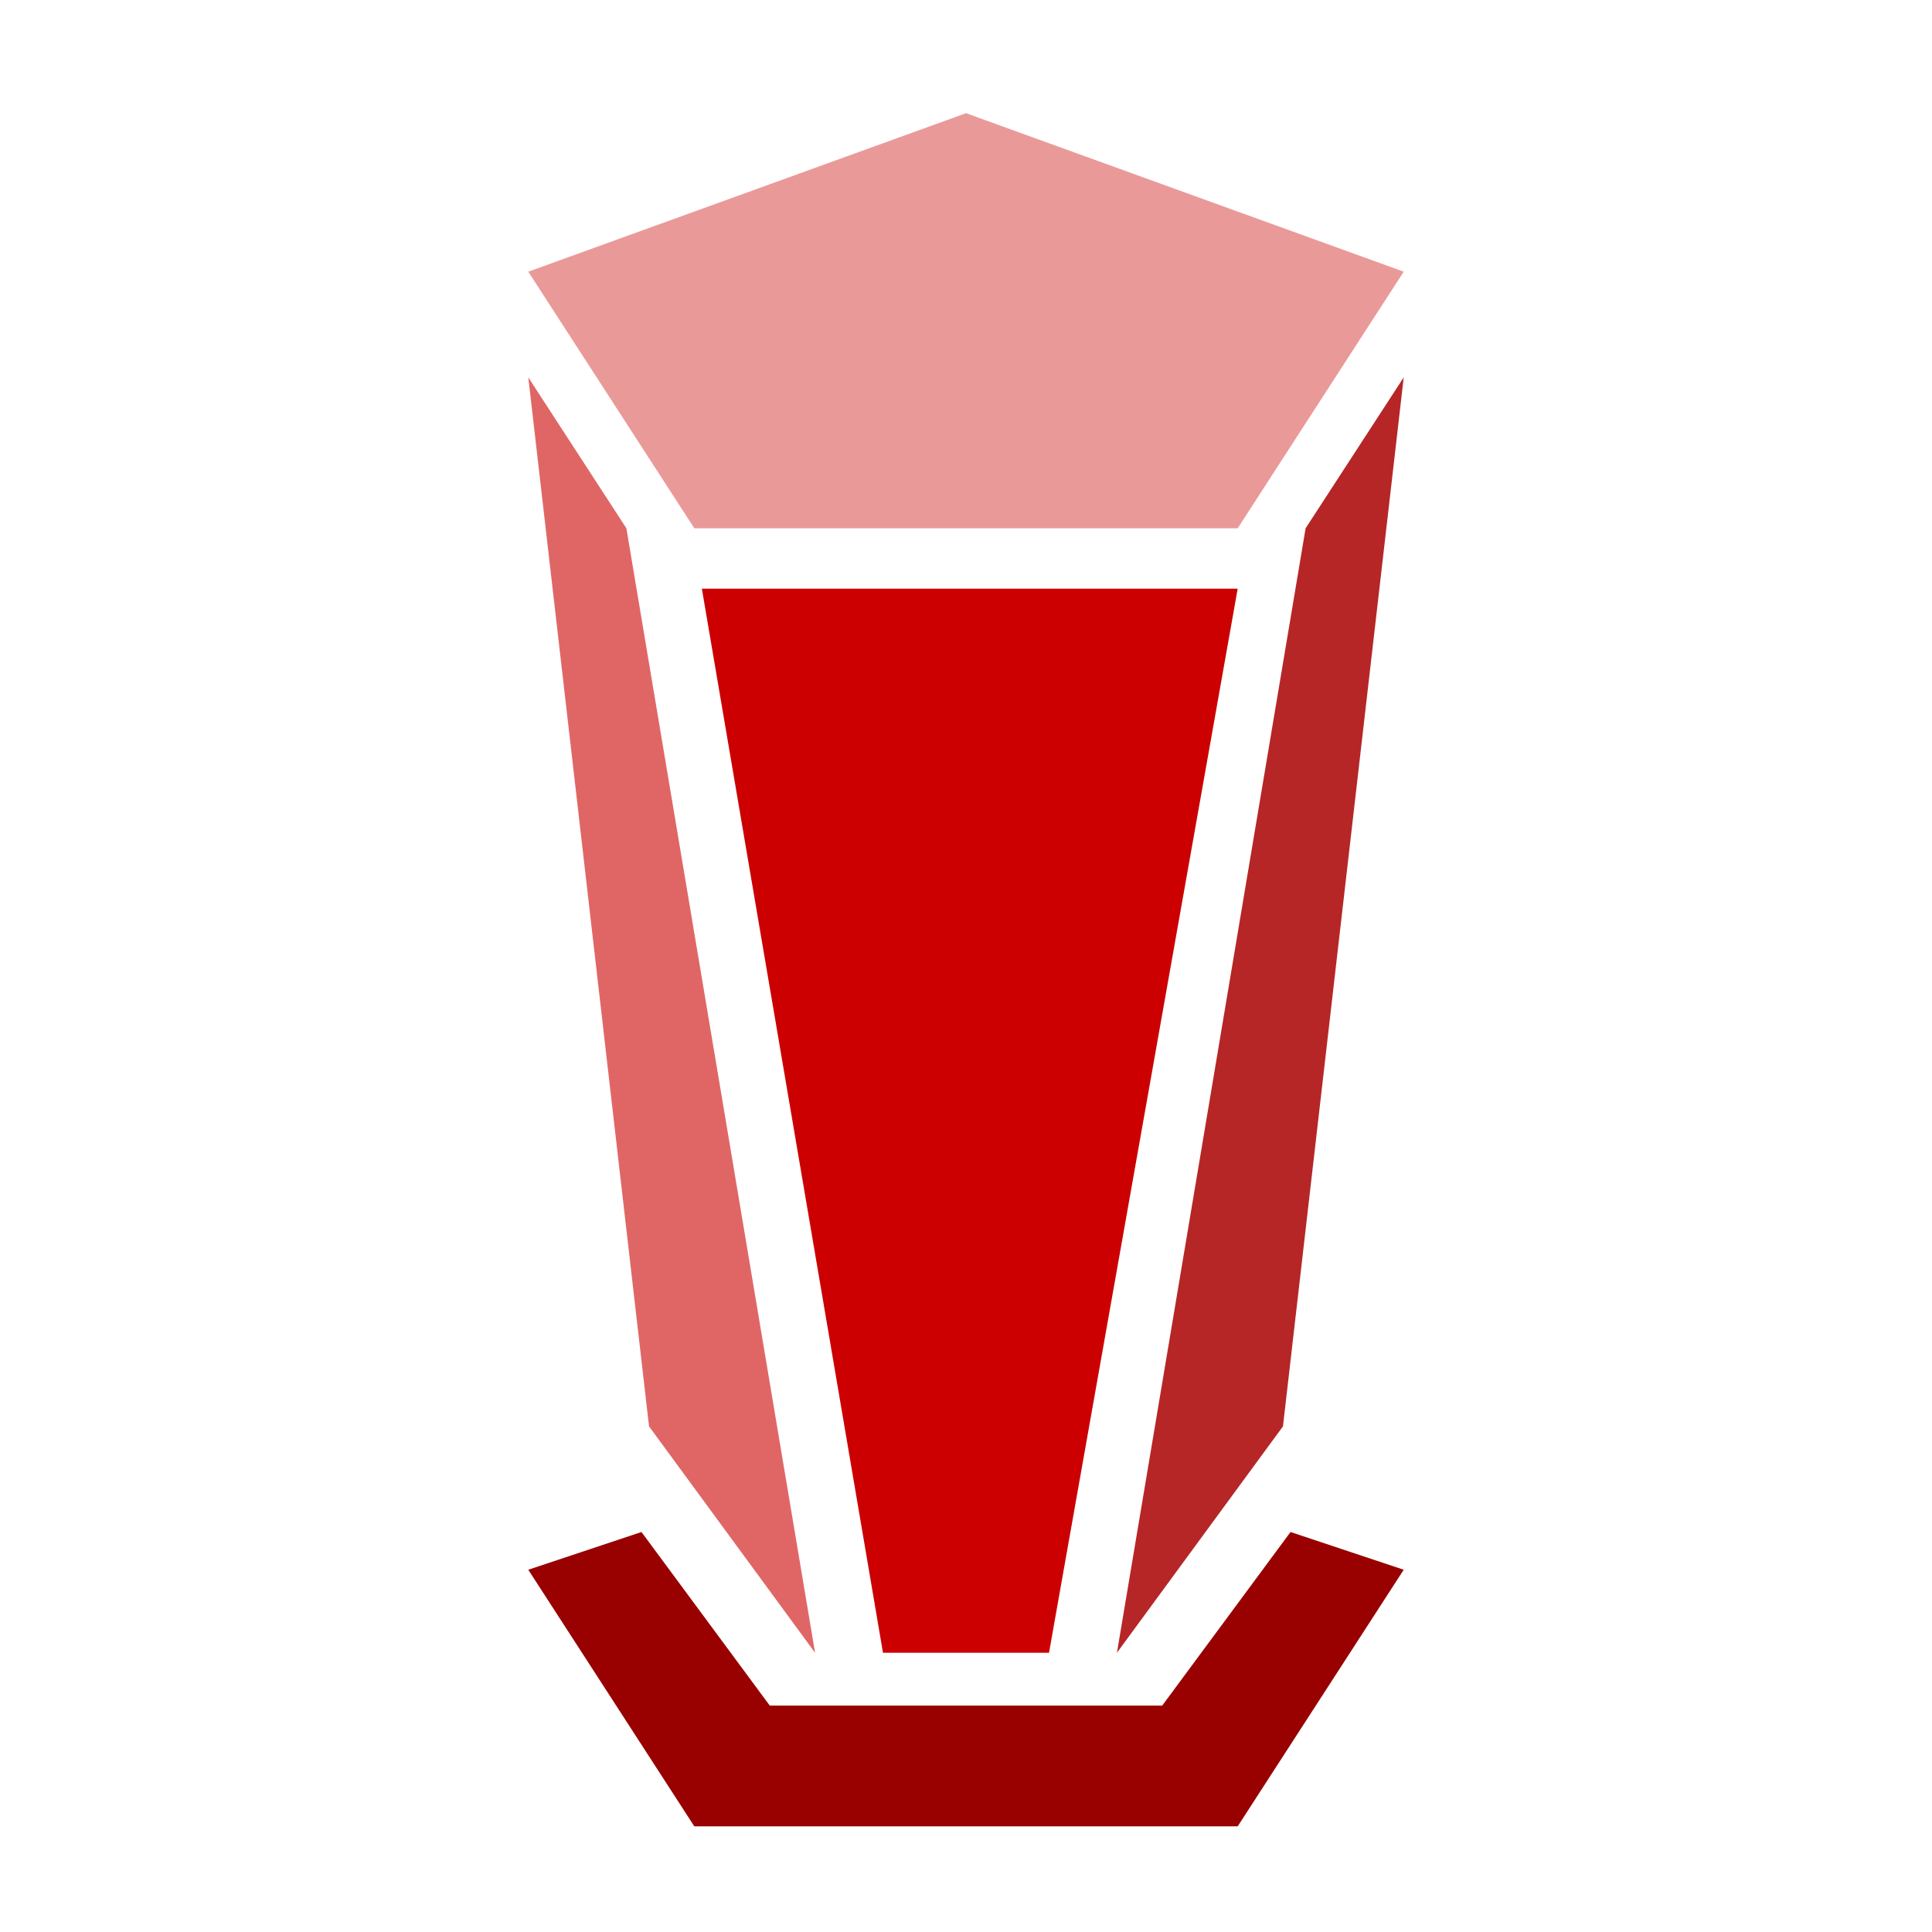
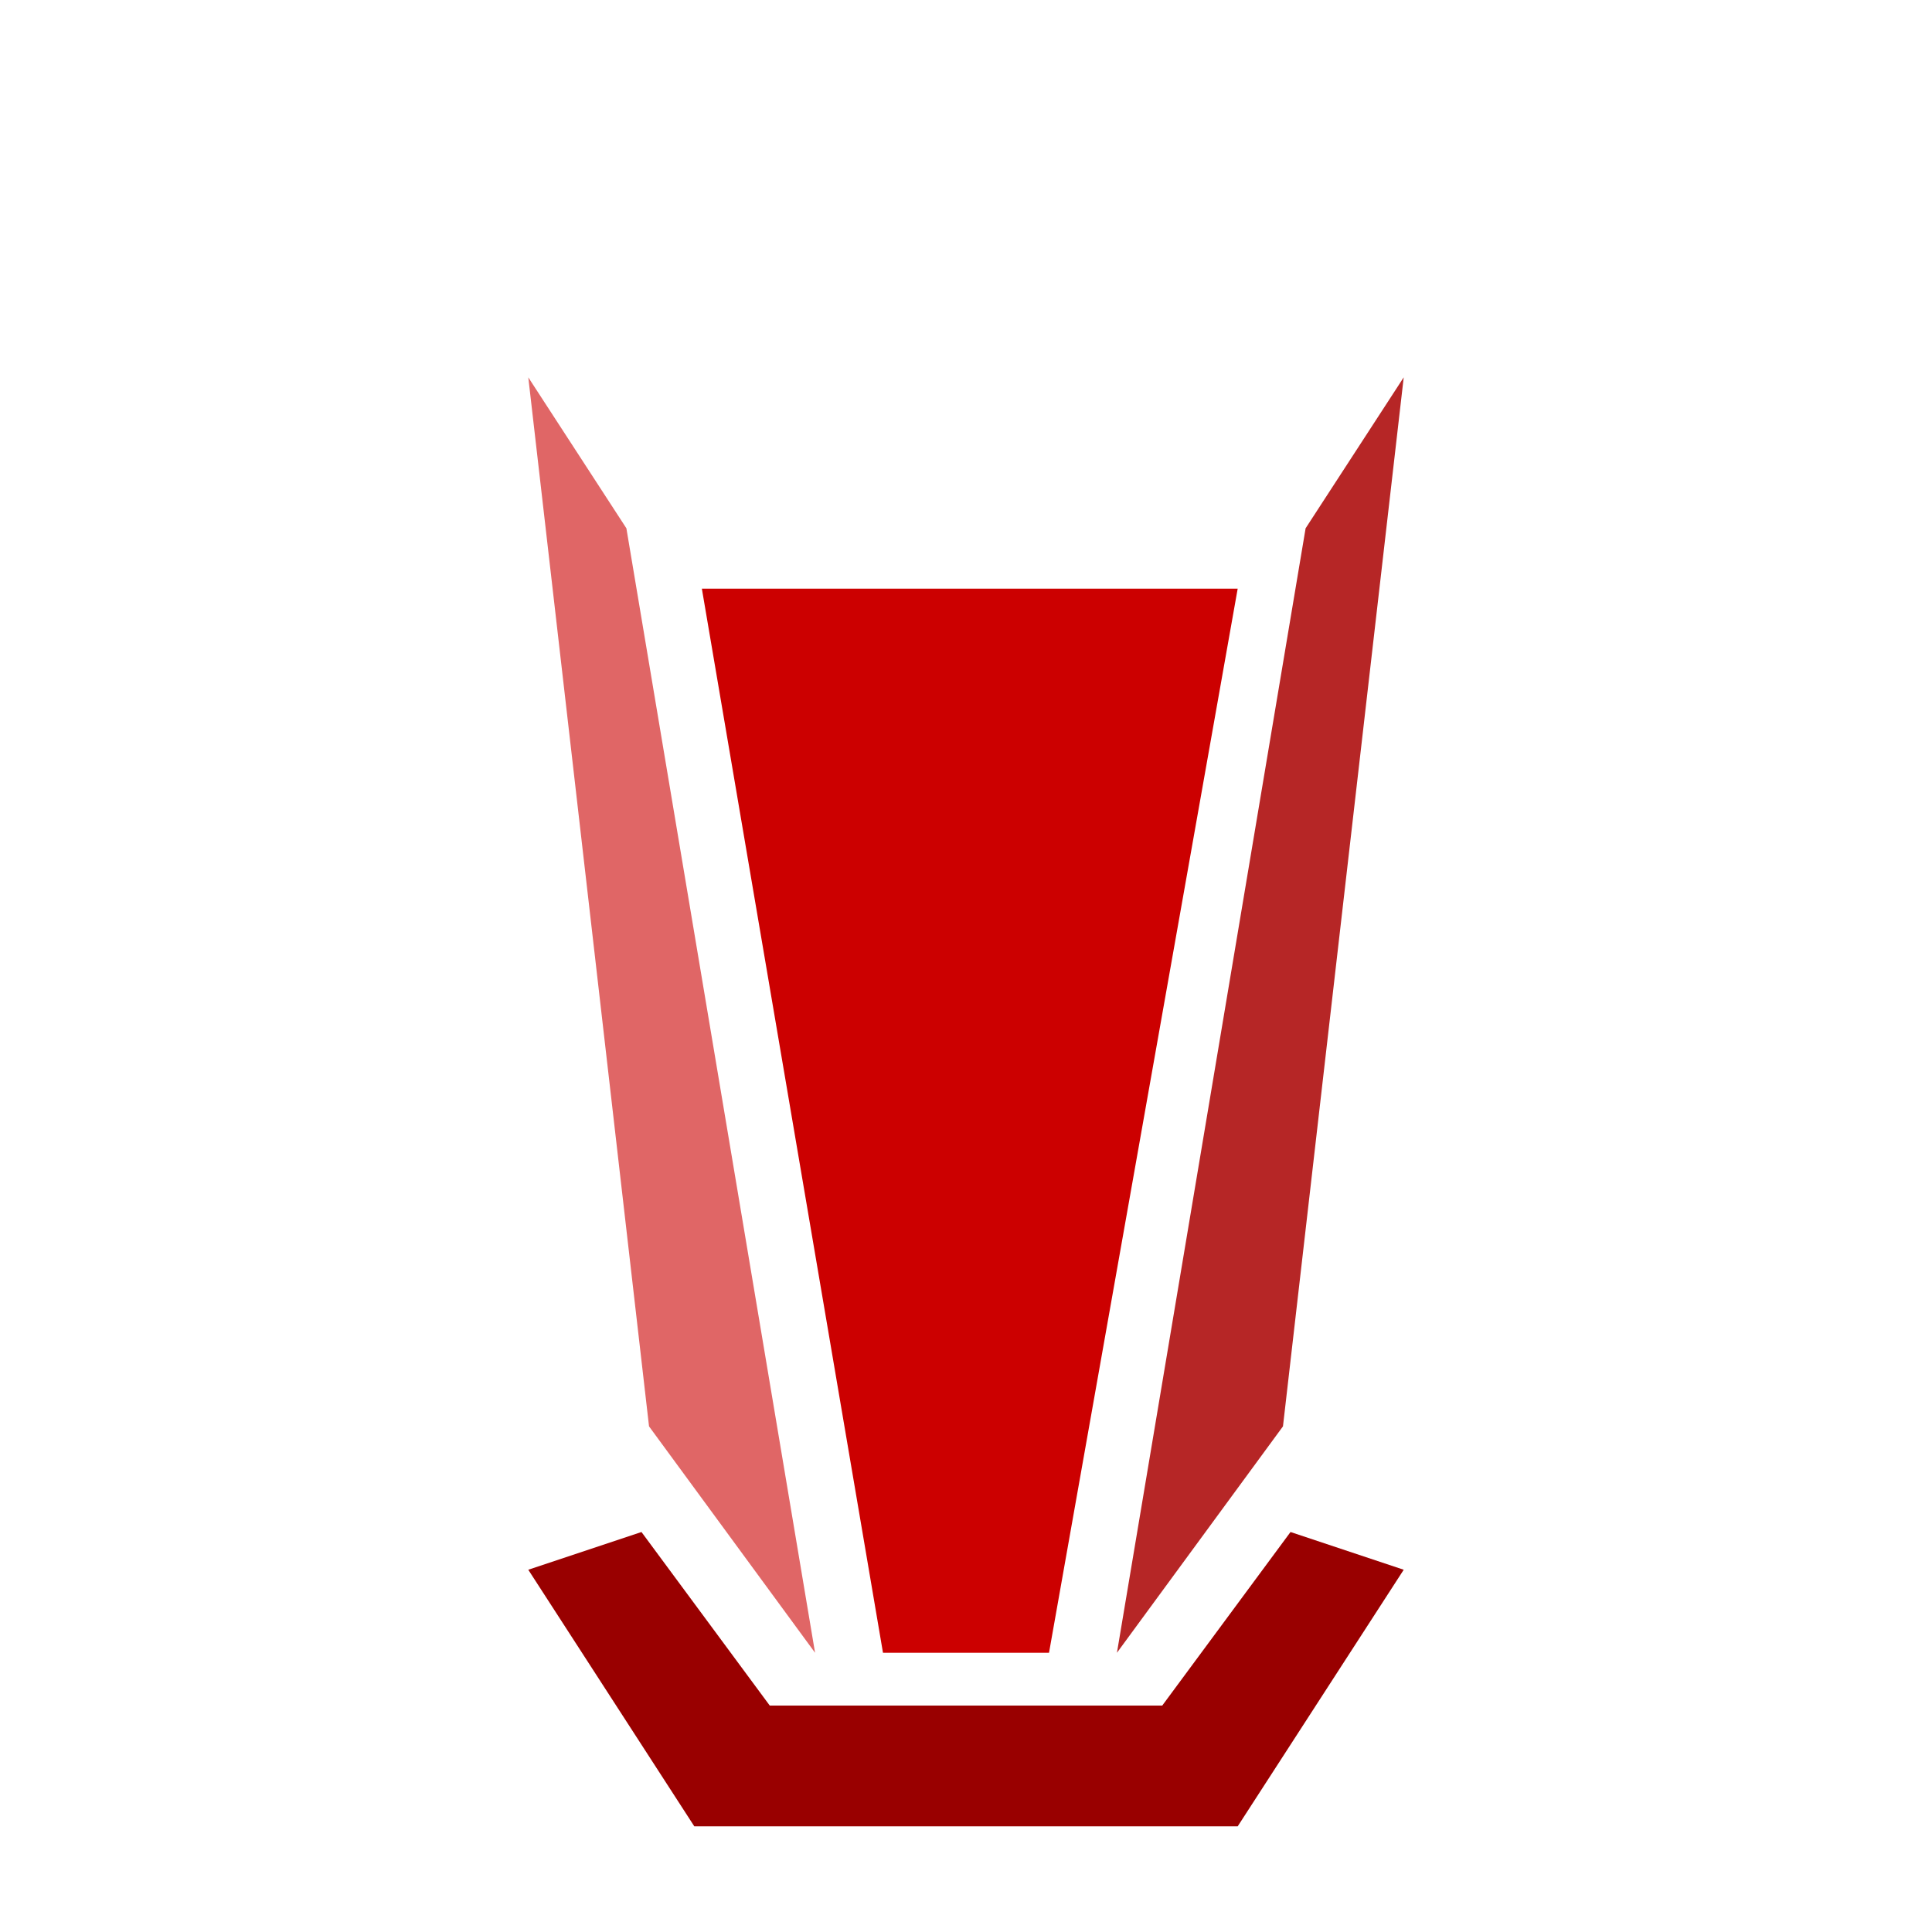
<svg xmlns="http://www.w3.org/2000/svg" version="1.1" width="256" height="256">
  <svg fill="none" viewBox="0 0 256 256">
-     <path fill="#ea9999" d="M128 15 186 36 164 70 92 70 70 36Z" />
    <path fill="#cc0000" d="M93 78 164 78 139 219 117 219Z" />
    <path fill="#e06666" d="M70 50 83 70 108 219 86 189Z" />
    <path fill="#b62626" d="M186 50 173 70 148 219 170 189Z" />
    <path fill="#990000" d="M85 203 70 208 92 242 164 242 186 208 171 203 154 226 102 226Z" />
  </svg>
  <style>@media (prefers-color-scheme: light) { :root { filter: none; } }
@media (prefers-color-scheme: dark) { :root { filter: none; } }
</style>
</svg>